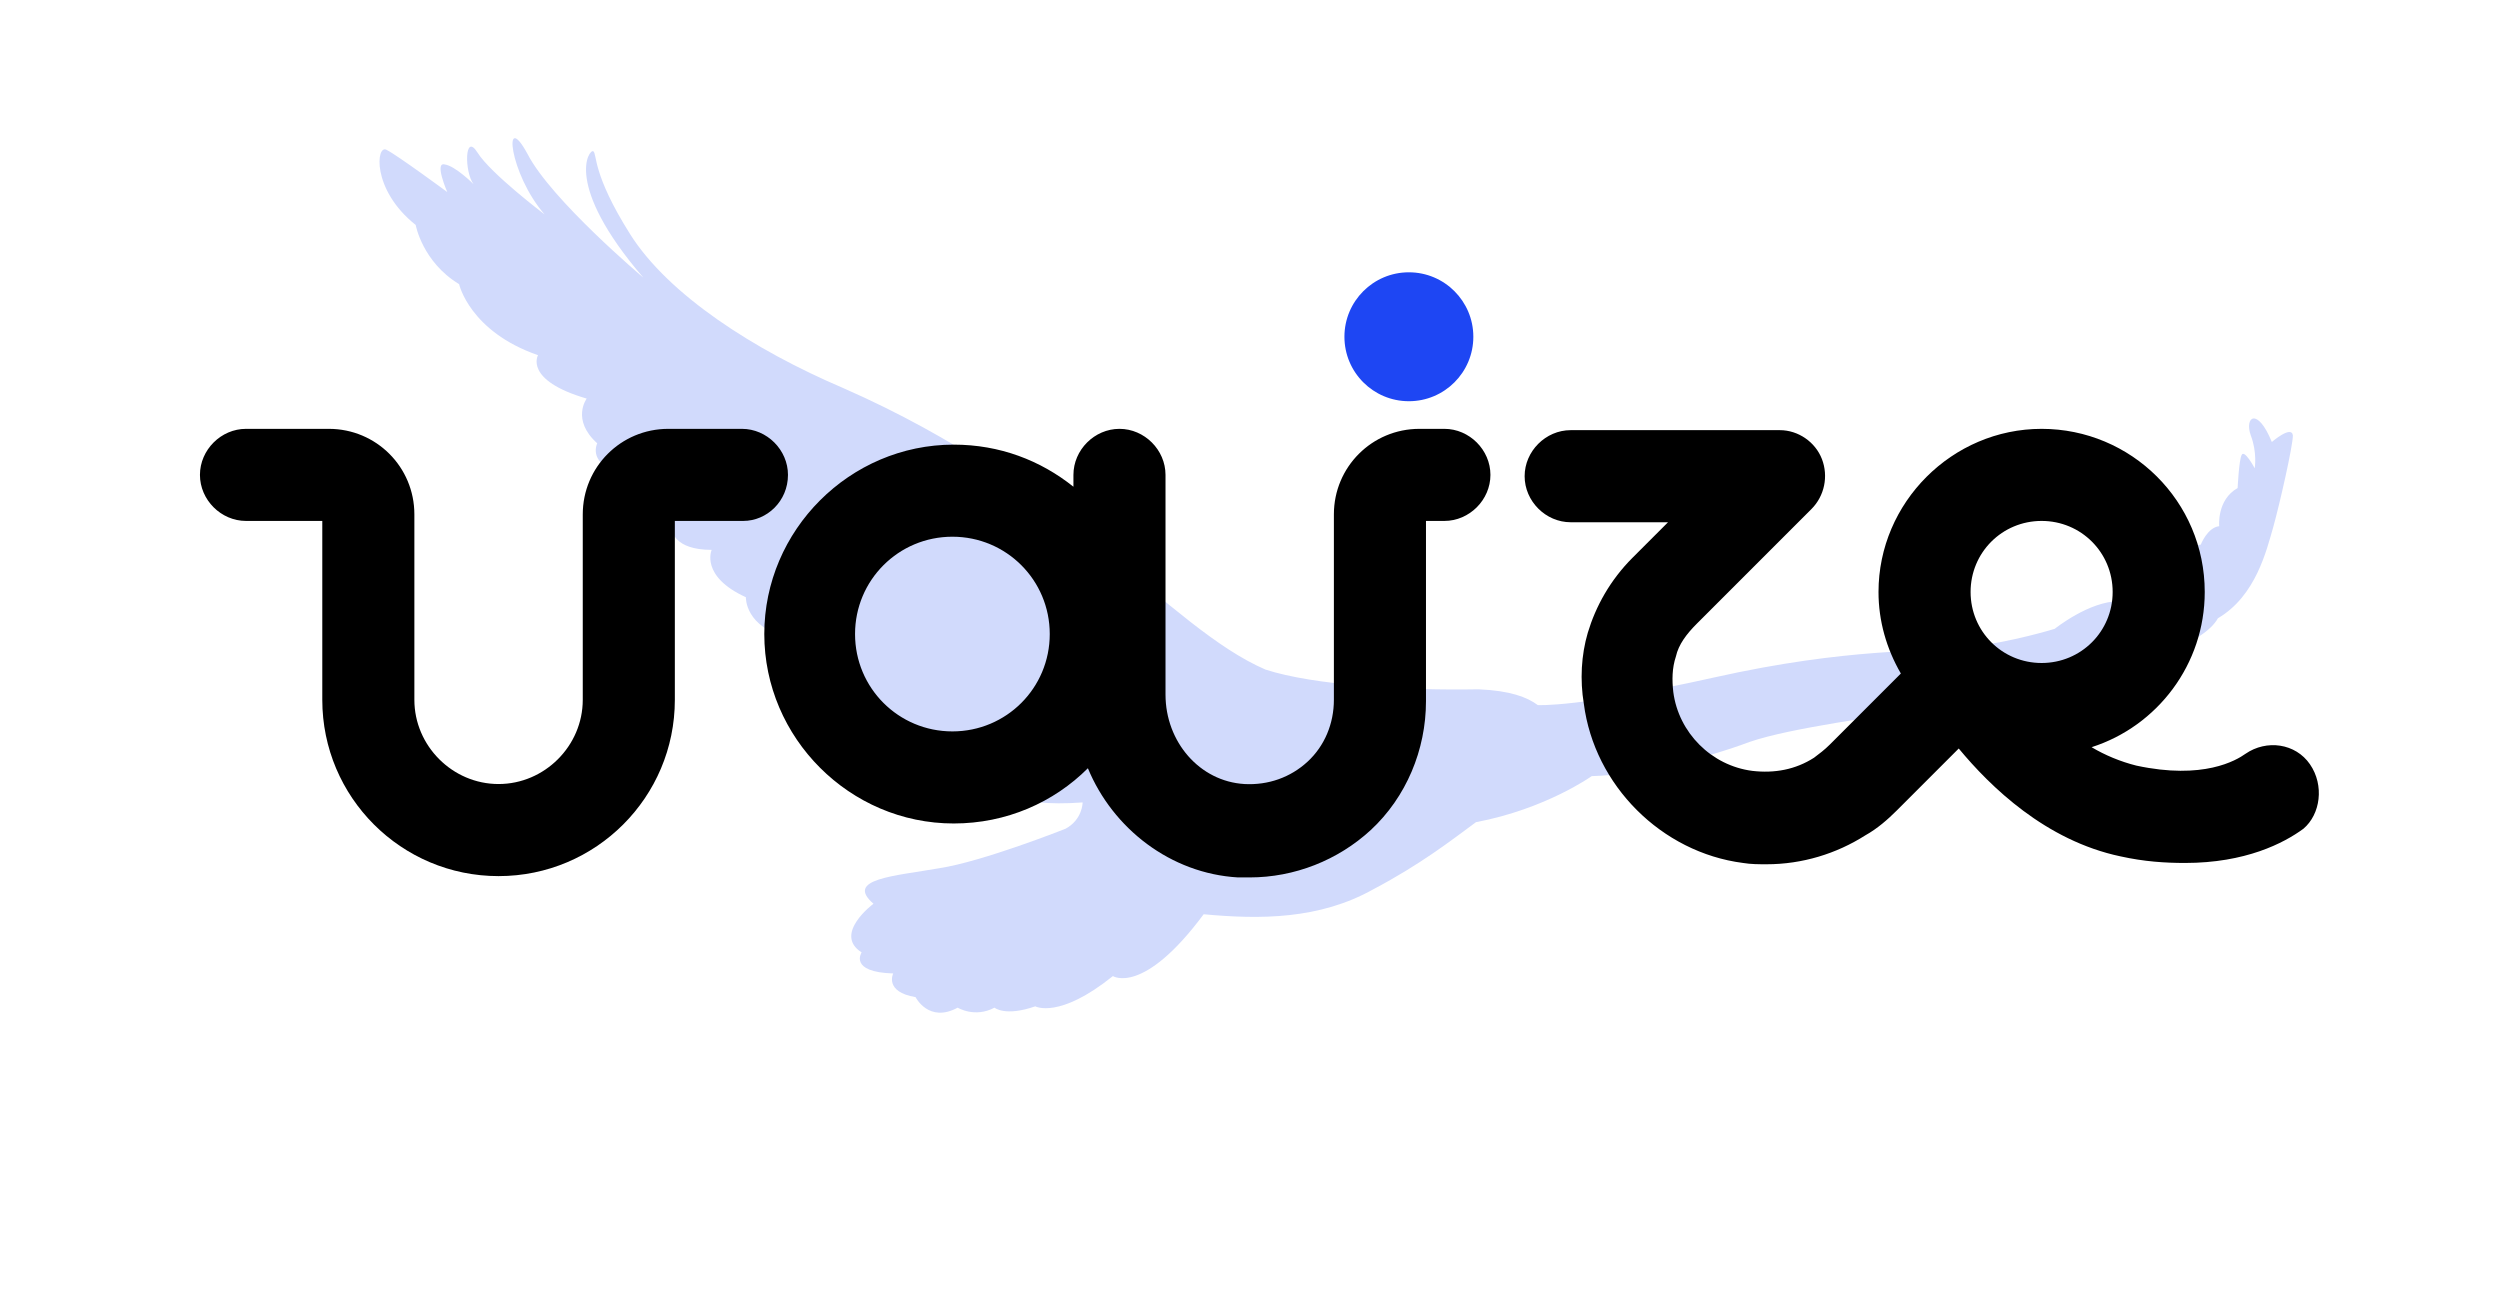
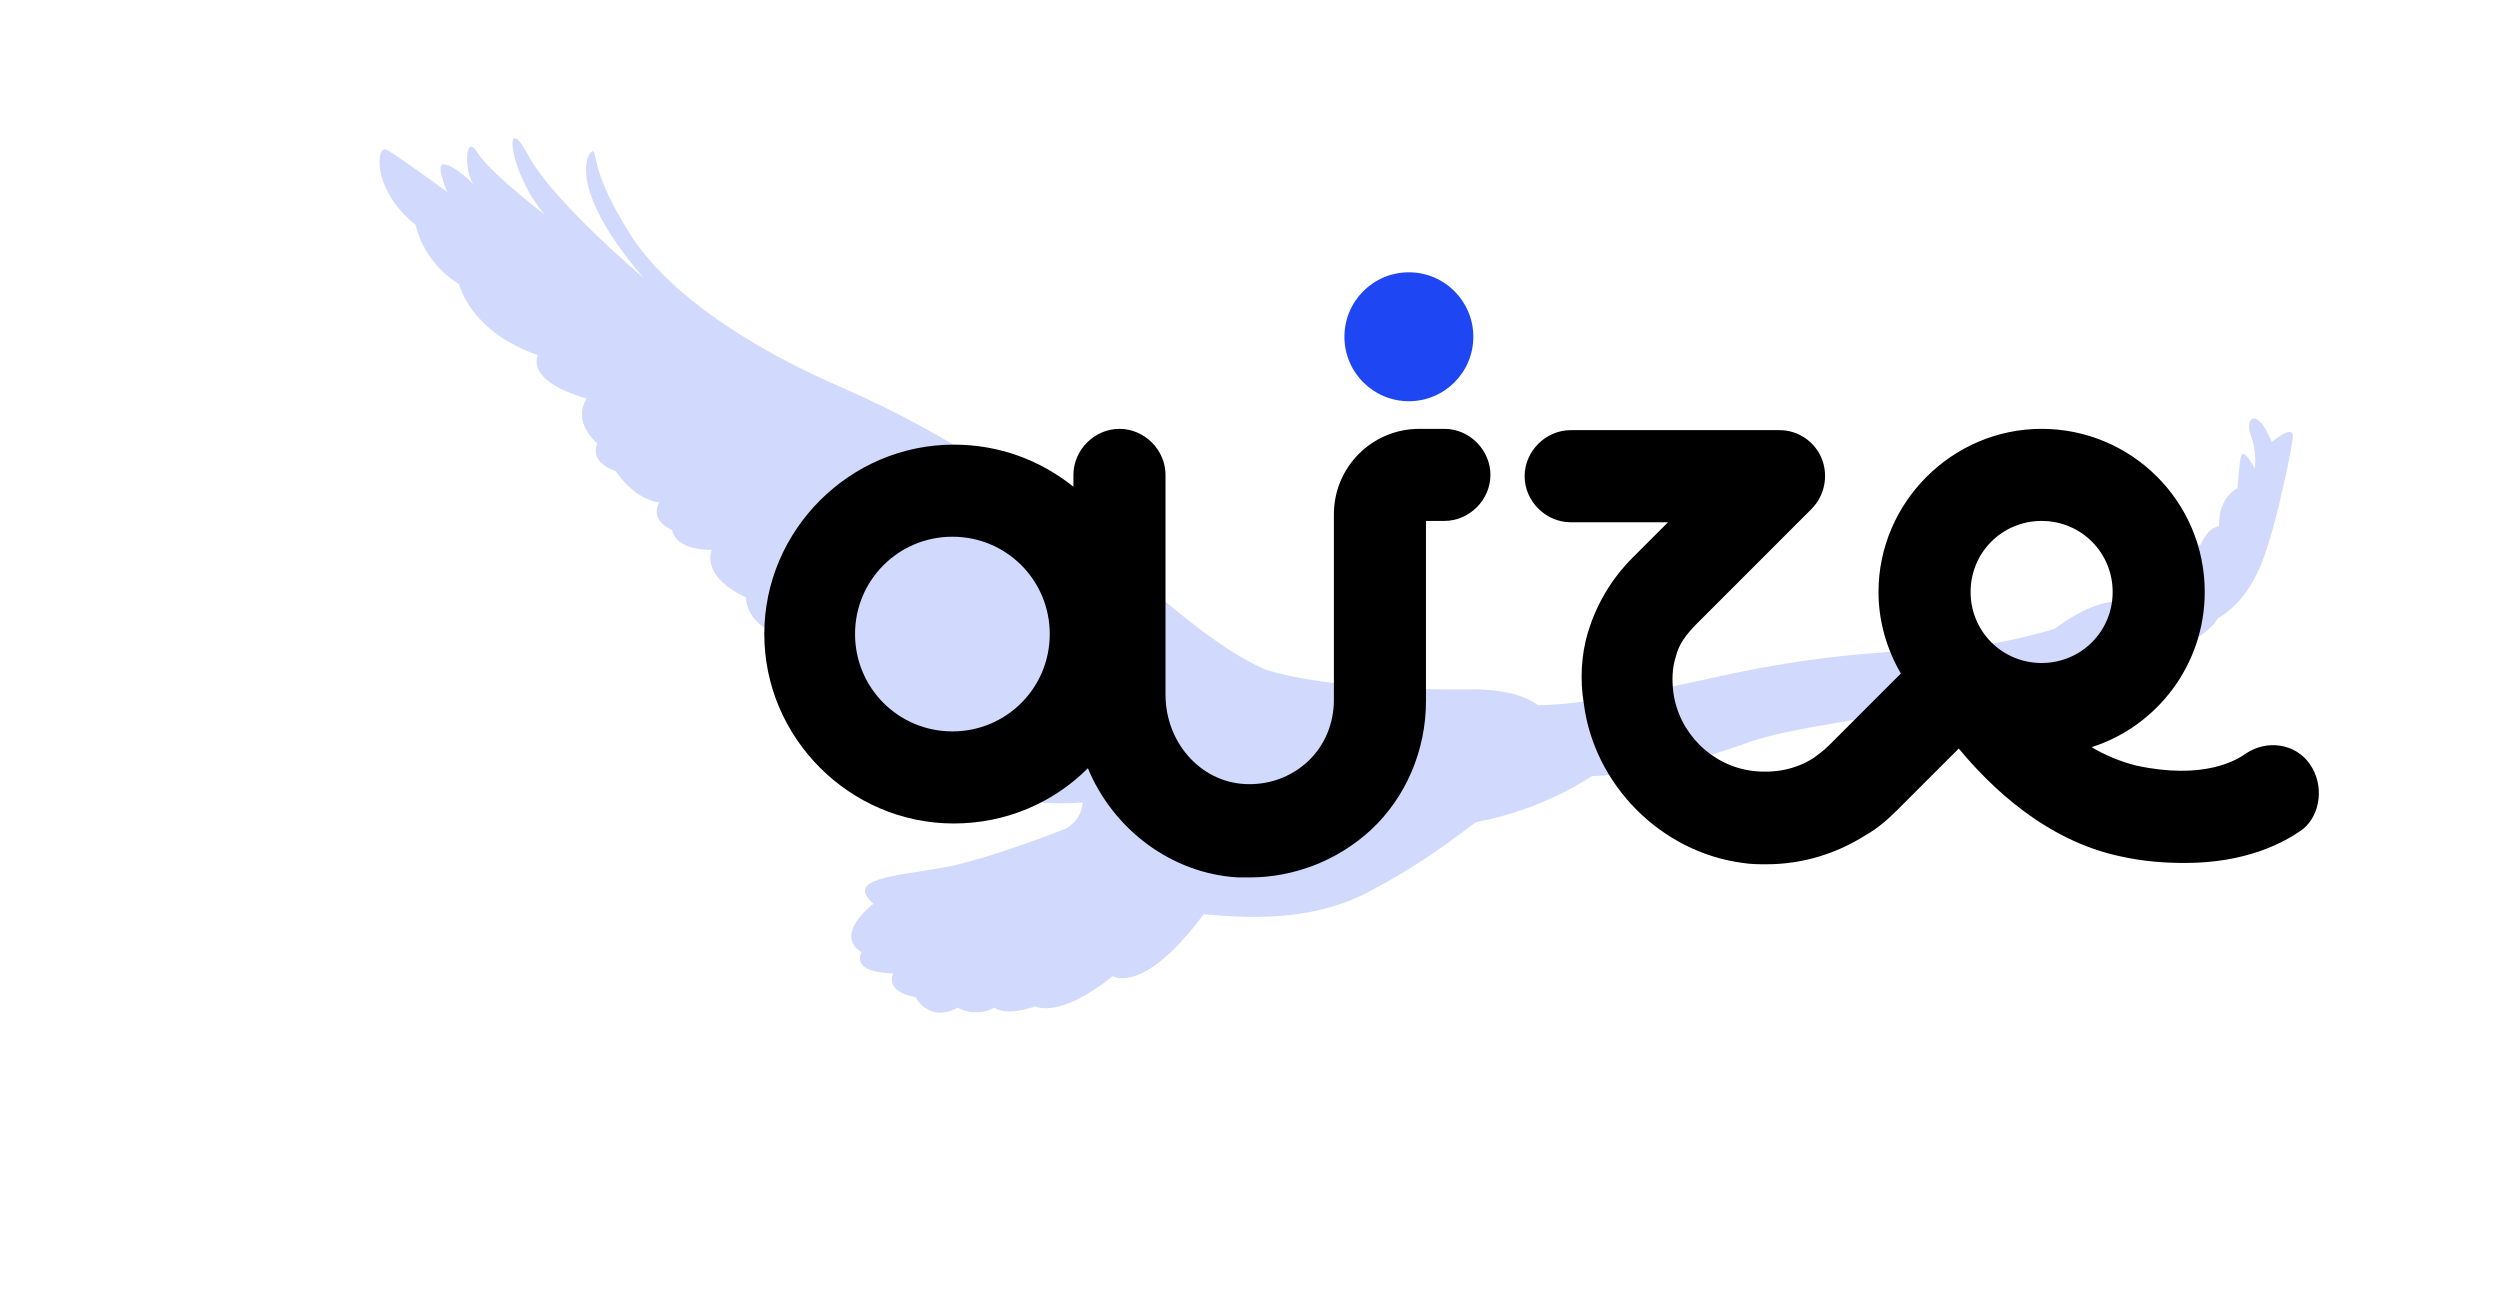
<svg xmlns="http://www.w3.org/2000/svg" width="191" height="100" viewBox="0 0 191 100" fill="none">
  <path fill-rule="evenodd" clip-rule="evenodd" d="M96.683 51.156C89.246 47.94 81.809 37.286 64.422 29.648C57.588 26.734 51.055 22.512 48.141 17.889C45.226 13.266 45.628 11.759 45.327 11.558C45.025 11.357 43.015 14.07 49.146 21.206C49.146 21.206 42.11 15.276 40.301 11.759C38.392 8.241 38.894 13.266 41.608 16.382C41.608 16.382 37.487 13.266 36.482 11.658C35.477 10.05 35.477 13.166 36.181 14.07C36.181 14.07 34.774 12.663 33.97 12.563C33.166 12.362 34.171 14.673 34.171 14.673C34.171 14.673 30.352 11.859 29.548 11.457C28.744 10.955 28.342 14.472 31.759 17.186C31.759 17.186 32.261 20 35.075 21.709C35.075 21.709 35.879 25.327 41.105 27.136C41.105 27.136 40 29.045 44.824 30.452C44.824 30.452 43.618 32.06 45.628 33.869C45.628 33.869 44.925 35.276 47.035 35.98C47.035 35.98 48.342 38.09 50.352 38.392C50.352 38.392 49.548 39.699 51.357 40.502C51.357 40.502 51.457 42.01 54.372 42.01C54.372 42.01 53.467 44.02 56.985 45.628C56.985 45.628 56.884 47.94 60.301 48.744C60.301 48.744 61.005 51.055 63.216 51.558C63.216 51.558 62.613 53.668 65.628 54.372C65.628 54.372 66.13 56.382 68.844 56.583C68.844 56.583 70.151 58.693 72.563 58.794C72.563 58.794 73.266 60.502 76.683 60.201C76.683 60.201 77.186 61.709 82.713 61.306C82.713 61.306 82.713 62.613 81.407 63.316C81.407 63.316 75.075 65.829 71.759 66.332C68.342 66.935 64.522 67.136 66.734 69.045C66.734 69.045 63.618 71.357 65.829 72.764C65.829 72.764 64.824 74.271 68.241 74.372C68.241 74.372 67.538 75.779 69.95 76.181C69.95 76.181 70.955 78.191 73.166 76.985C73.166 76.985 74.472 77.789 75.98 76.985C75.98 76.985 76.784 77.688 79.095 76.884C79.095 76.884 80.904 77.889 85.025 74.573C85.025 74.573 87.337 76.08 91.96 69.849C96.281 70.251 100.804 70.251 104.925 67.94C108.543 66.03 110.854 64.221 112.764 62.814C118.09 61.809 121.608 59.296 121.608 59.296C125.427 59.196 130.452 57.889 133.668 56.683C136.884 55.578 143.618 54.774 146.533 54.171C151.658 53.065 167.337 51.055 169.447 47.236C172.362 45.528 173.166 42.01 173.668 40.301C174.171 38.492 175.176 34.07 175.176 33.266C175.075 32.462 173.568 33.769 173.568 33.769C172.462 31.055 171.457 31.859 171.96 33.266C172.462 34.573 172.261 35.779 172.261 35.779C172.261 35.779 171.457 34.271 171.256 34.774C171.055 35.176 170.955 37.286 170.955 37.286C169.347 38.191 169.548 40.201 169.548 40.201C168.643 40.301 168.141 41.608 168.141 41.608C167.136 41.709 167.035 42.714 167.035 42.714C165.93 42.714 165.628 43.618 165.628 43.618C163.819 43.719 161.909 45.93 161.909 45.93C159.598 45.93 156.985 48.04 156.985 48.04C156.985 48.04 153.769 49.045 150.352 49.447C146.935 49.849 141.306 49.447 130.955 51.759C120.603 54.07 117.487 53.869 117.487 53.869C116.683 53.266 115.377 52.764 112.965 52.663C107.337 52.764 100.402 52.362 96.683 51.156Z" fill="#D1DAFC" />
  <path d="M110.352 32.764H108.442C104.824 32.764 101.909 35.678 101.909 39.297V53.467C101.909 55.276 101.206 56.985 99.899 58.191C98.593 59.397 96.884 60 95.075 59.9C91.658 59.699 89.045 56.683 89.045 53.065V36.281C89.045 34.372 87.437 32.764 85.528 32.764C83.618 32.764 82.01 34.372 82.01 36.281V37.186C79.497 35.176 76.382 33.97 72.864 33.97C64.924 33.97 58.392 40.502 58.392 48.442C58.392 56.382 64.924 62.914 72.864 62.914C76.884 62.914 80.502 61.306 83.115 58.693C85.025 63.317 89.447 66.734 94.573 67.035C94.874 67.035 95.176 67.035 95.477 67.035C98.894 67.035 102.211 65.729 104.724 63.417C107.437 60.904 108.945 57.286 108.945 53.568V39.799H110.352C112.261 39.799 113.869 38.191 113.869 36.281C113.869 34.372 112.261 32.764 110.352 32.764ZM72.764 55.879C68.643 55.879 65.326 52.563 65.326 48.442C65.326 44.322 68.643 41.005 72.764 41.005C76.884 41.005 80.201 44.322 80.201 48.442C80.201 52.563 76.884 55.879 72.764 55.879Z" fill="black" />
-   <path d="M60.201 36.281C60.201 34.372 58.593 32.764 56.683 32.764H51.055C47.437 32.764 44.523 35.678 44.523 39.297V53.467C44.523 56.985 41.608 59.9 38.09 59.9C34.573 59.9 31.658 56.985 31.658 53.467V39.297C31.658 35.678 28.744 32.764 25.126 32.764H18.794C16.884 32.764 15.276 34.372 15.276 36.281C15.276 38.191 16.884 39.799 18.794 39.799H24.623V53.467C24.623 60.904 30.653 66.935 38.09 66.935C45.528 66.935 51.558 60.904 51.558 53.467V39.799H56.784C58.593 39.799 60.201 38.291 60.201 36.281Z" fill="black" />
  <path d="M176.482 58.392C175.377 56.784 173.166 56.482 171.558 57.588C170.854 58.09 168.342 59.598 163.216 58.492C162.01 58.191 160.804 57.688 159.799 57.085C164.824 55.477 168.442 50.754 168.442 45.226C168.442 38.291 162.814 32.764 155.98 32.764C149.146 32.764 143.518 38.392 143.518 45.226C143.518 47.437 144.121 49.548 145.226 51.457L139.799 56.884C139.397 57.286 138.995 57.588 138.593 57.889C137.186 58.794 135.578 59.096 133.869 58.894C130.754 58.492 128.241 55.98 127.839 52.864C127.739 51.96 127.739 51.055 128.04 50.151C128.241 49.246 128.844 48.442 129.648 47.638L138.392 38.894C139.397 37.889 139.699 36.382 139.196 35.075C138.693 33.769 137.387 32.864 135.98 32.864H120C118.09 32.864 116.482 34.472 116.482 36.382C116.482 38.291 118.09 39.9 120 39.9H127.437L124.724 42.613C123.015 44.322 121.91 46.332 121.307 48.342C120.804 50.05 120.704 51.96 121.005 53.769C121.809 60 126.935 65.126 133.166 65.93C133.769 66.03 134.372 66.03 134.975 66.03C137.688 66.03 140.302 65.226 142.513 63.819C143.417 63.317 144.221 62.613 144.925 61.91L149.648 57.186C152.06 60.1 156.281 64.221 162.01 65.427C163.819 65.829 165.427 65.93 166.935 65.93C171.558 65.93 174.472 64.422 175.98 63.317C177.286 62.211 177.588 60 176.482 58.392ZM155.98 39.799C158.995 39.799 161.407 42.211 161.407 45.226C161.407 48.241 158.995 50.653 155.98 50.653C152.965 50.653 150.553 48.241 150.553 45.226C150.553 42.211 152.965 39.799 155.98 39.799Z" fill="black" />
  <path d="M107.638 30.653C110.358 30.653 112.563 28.448 112.563 25.729C112.563 23.009 110.358 20.804 107.638 20.804C104.918 20.804 102.714 23.009 102.714 25.729C102.714 28.448 104.918 30.653 107.638 30.653Z" fill="#1E46F3" />
</svg>